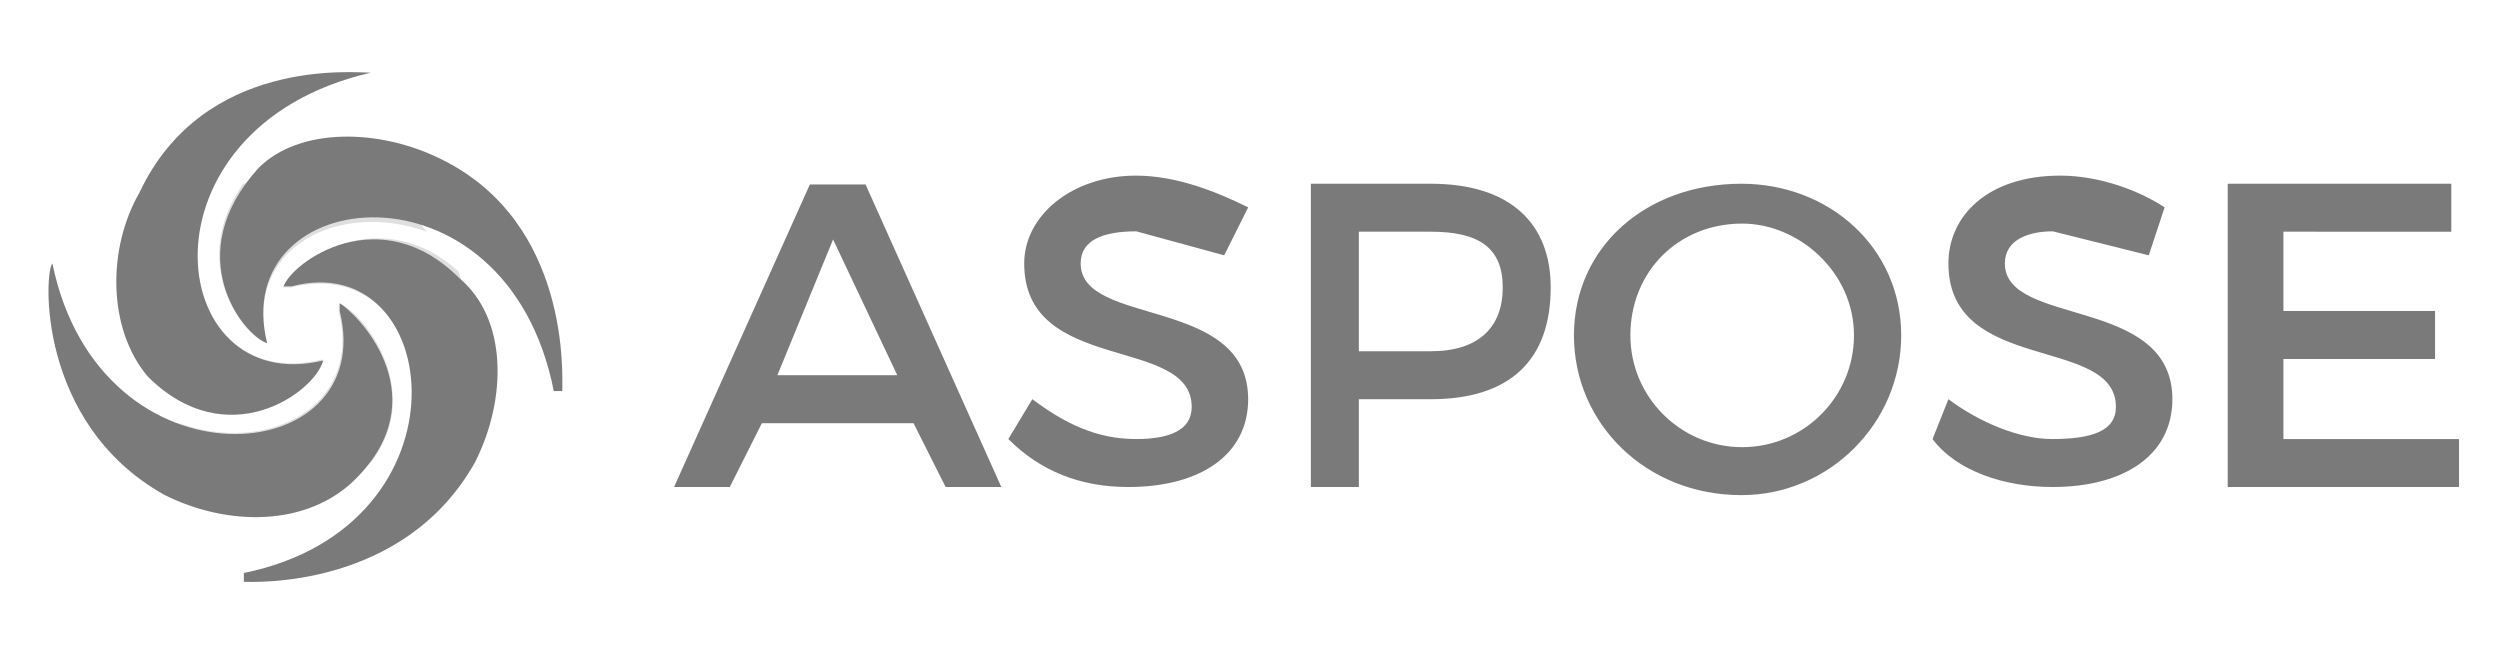
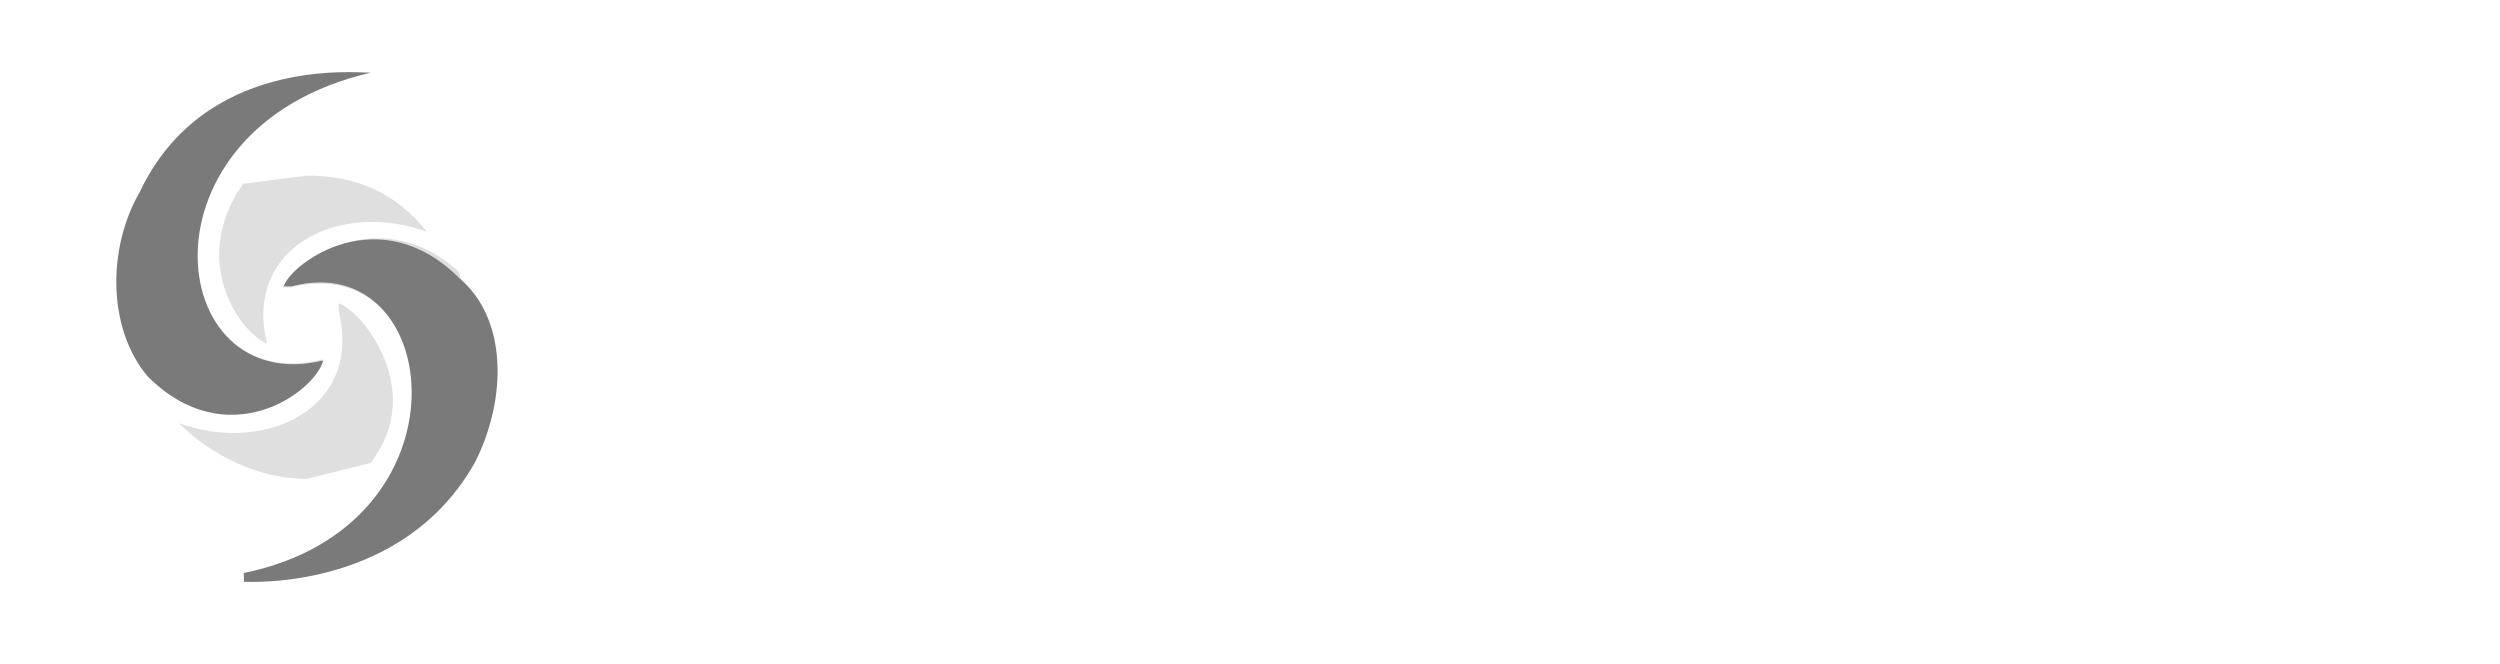
<svg xmlns="http://www.w3.org/2000/svg" version="1.1" id="Layer_1" x="0px" y="0px" viewBox="0 0 677.6 180" style="enable-background:new 0 0 677.6 180;" xml:space="preserve">
  <style type="text/css">
	.st0{fill:#7A7A7A;}
	.st1{opacity:0.6;}
	.st2{opacity:0.4;fill:#7A7A7A;enable-background:new    ;}
</style>
-   <path class="st0" d="M206.5,114.7l-8.7,17.3h-15.1l36.8-82h15.1l36.8,82h-15.1l-8.7-17.3H206.5z M225.8,64.9l-15.1,36.8h32.5  L225.8,64.9z M338.3,56.2l-6.5,13L308,62.7c-8.7,0-15.1,2.2-15.1,8.7c0,17.3,45.4,8.7,45.4,36.8c0,15.1-13,23.8-32.5,23.8  c-13,0-23.8-4.3-32.5-13l6.5-10.8c8.7,6.5,17.3,10.8,28.1,10.8c8.7,0,15.1-2.2,15.1-8.7c0-19.5-45.4-8.7-45.4-38.9  c0-13,13-23.8,30.3-23.8C318.8,47.6,329.6,51.9,338.3,56.2z M387.8,49.8c21.6,0,32.5,10.8,32.5,28.1c0,19.5-10.8,30.3-32.5,30.3  h-19.5V132h-13V49.8H387.8z M368.3,95.2h19.5c13,0,19.5-6.5,19.5-17.3s-6.5-15.1-19.5-15.1h-19.5V95.2z M515.3,90.9  c0,23.8-19.5,43.3-43.3,43.3c-26,0-45.4-19.5-45.4-43.3S446,49.8,472,49.8C495.8,49.8,515.3,67.1,515.3,90.9z M441.9,90.9  c0,16.7,13.6,30.3,30.3,30.3c16.7,0,30.3-13.6,30.3-30.3c0-17.3-15.1-30.3-30.3-30.3C454.9,60.6,441.9,73.6,441.9,90.9z M586.7,56.2  l-4.3,13l-26-6.5c-6.5,0-13,2.2-13,8.7c0,17.3,45.4,8.7,45.4,36.8c0,15.1-13,23.8-32.5,23.8c-13,0-26-4.3-32.5-13l4.3-10.8  c8.7,6.5,19.5,10.8,28.1,10.8c10.8,0,17.3-2.2,17.3-8.7c0-19.5-45.4-8.7-45.4-38.9c0-13,10.8-23.8,30.3-23.8  C569.4,47.6,580.2,51.9,586.7,56.2z M618.9,62.7v21.6H660v13h-41.1V119h47.6v13h-62.7V49.8h60.6v13H618.9z" />
-   <path class="st0" d="M152.4,106c0-4.3,2.2-45.4-32.5-62.7c-17.3-8.7-38.9-8.7-49.8,2.2C48.6,69.2,65.9,90.9,72.4,93  c-10.8-43.3,64.9-51.9,77.7,13H152.4z" />
  <path class="st0" d="M66.1,157.7c2.2,0,43.3,2.2,62.7-32.5c8.7-17.3,8.7-38.9-4.3-49.8c-21.6-21.6-45.4-4.3-47.6,2.2h2.2  c41.1-10.8,49.8,64.9-13,77.7V157.7z" />
-   <path class="st0" d="M14.2,71.4c-2.2,2.2-4.3,43.3,30.3,62.7c17.3,8.7,38.9,8.7,51.9-4.3c21.6-21.6,2.2-43.3-4.3-47.6v2.2  C102.7,127.6,27.1,134.1,14.2,71.4C14.2,69.2,14.2,69.2,14.2,71.4z" />
  <path class="st0" d="M100.5,19.7c-4.3,0-45.4-4.3-62.7,32.5c-8.7,15.1-8.7,36.8,2.2,49.8c21.6,21.6,45.4,4.3,47.6-4.3  C44.4,108.2,35.8,34.6,100.5,19.7C102.7,19.7,102.7,19.7,100.5,19.7z" />
  <g class="st1">
    <path class="st2" d="M83.2,47.6l-17.3,2.2c-15.1,21.6,0,41.1,6.5,43.3c-6.5-26,19.5-38.9,43.3-30.3C107,51.9,96.2,47.6,83.2,47.6z" />
    <path class="st2" d="M76.7,77.9h2.2c26-6.5,38.9,19.5,30.3,43.3c15.1-10.6,21.4-30.1,15.1-47.6C102.7,54.1,78.9,71.4,76.7,77.9z" />
    <path class="st2" d="M91.8,82.2v2.2c6.5,26-19.5,38.9-43.3,30.3c8.7,8.7,21.6,15.1,34.6,15.1l17.3-4.3   C115.6,106,98.3,84.4,91.8,82.2z" />
    <path class="st2" d="M87.5,97.4c-26,6.5-38.9-17.3-32.5-41.1c-13.4,10.8-18.6,29-13,45.4C63.9,123.3,85.3,103.8,87.5,97.4z" />
  </g>
</svg>